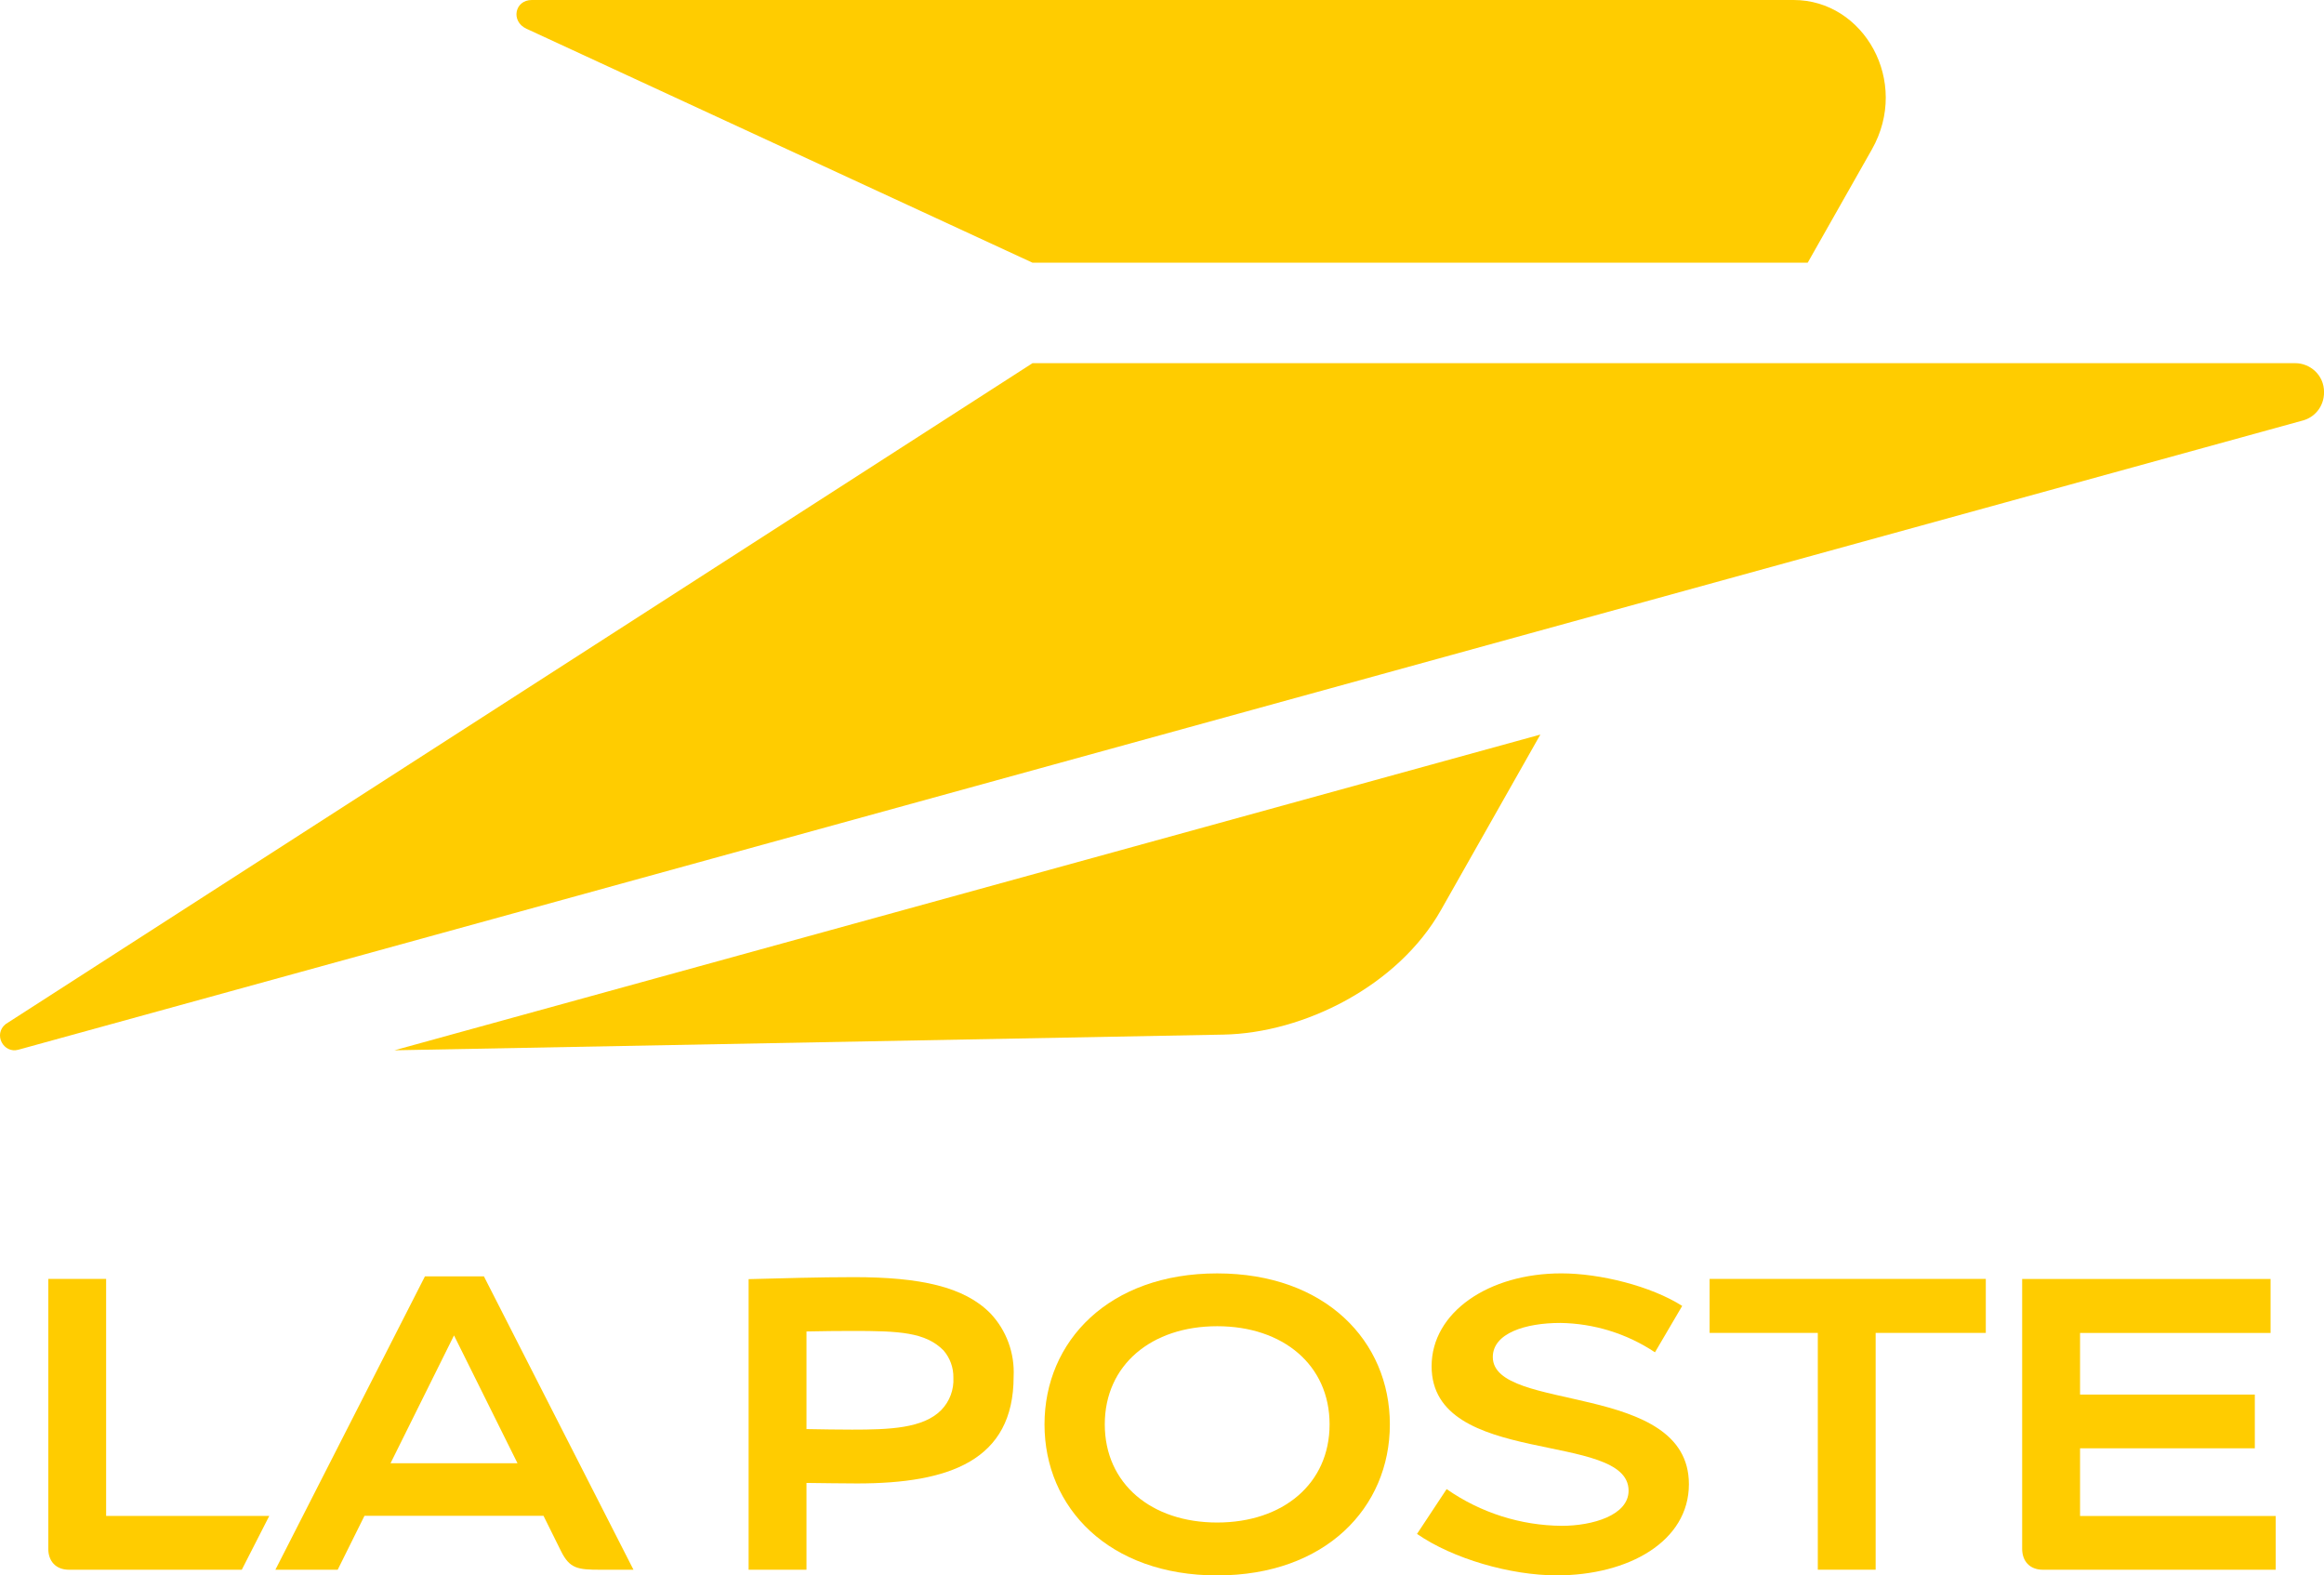
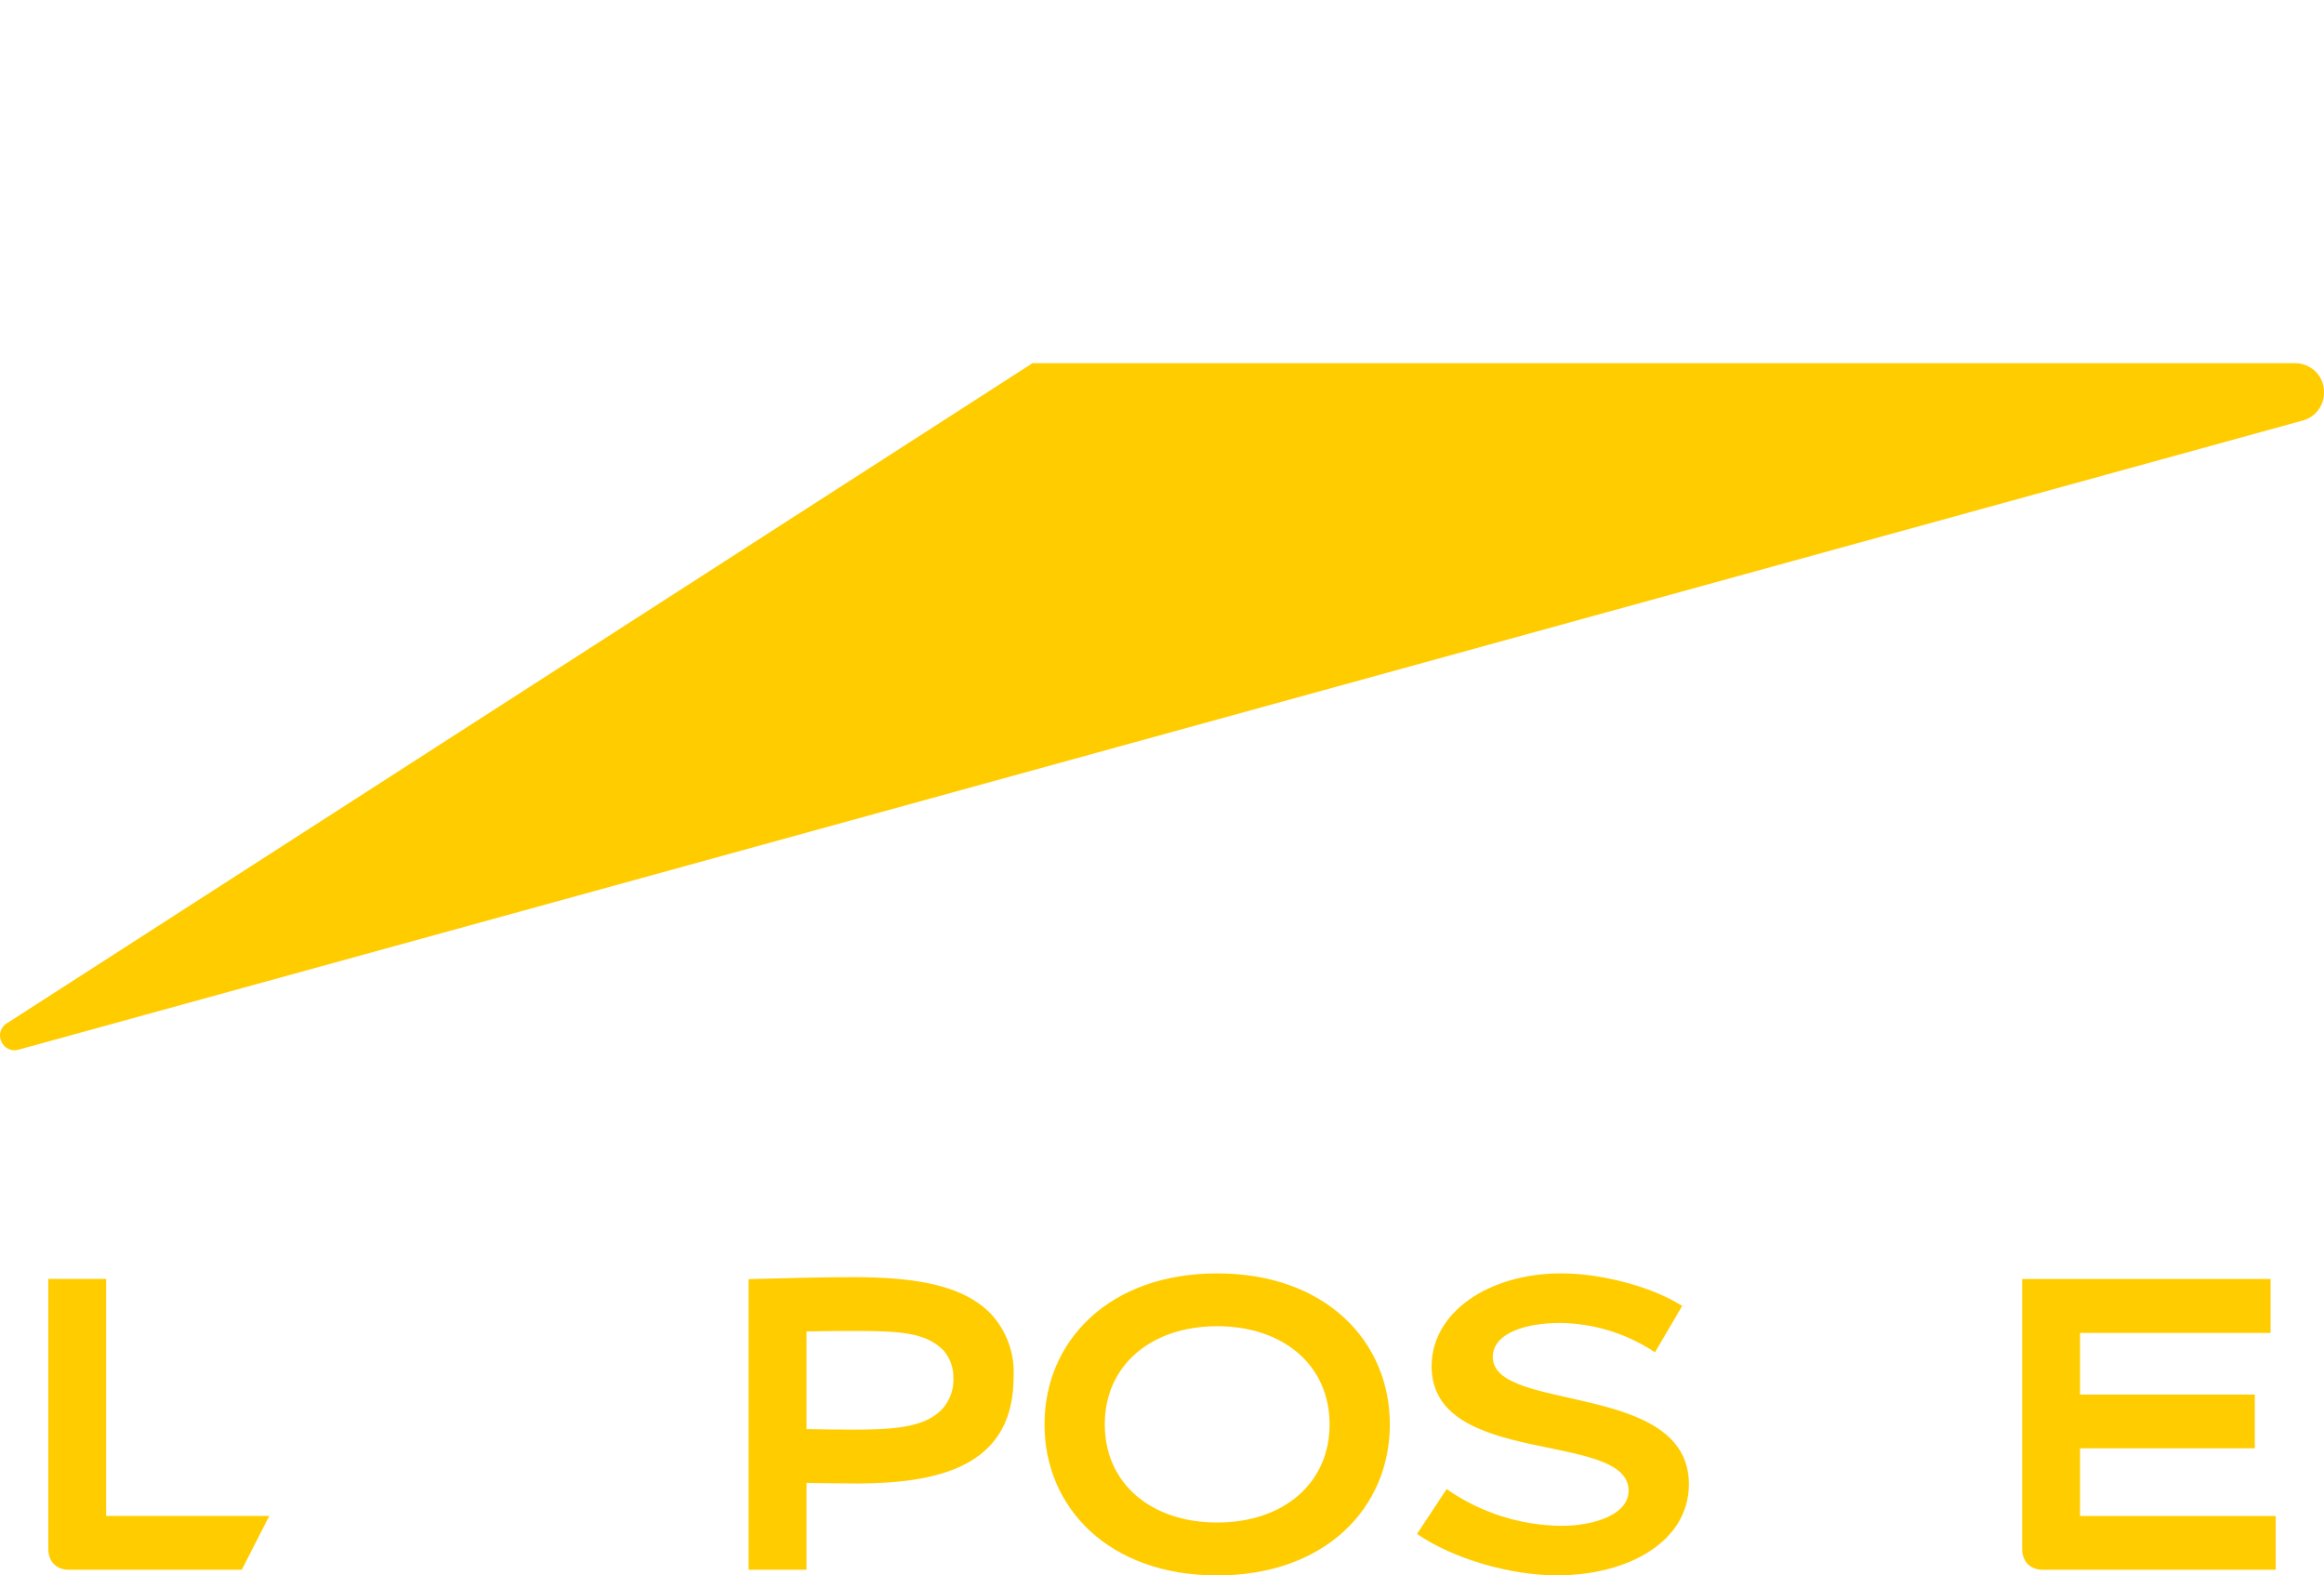
<svg xmlns="http://www.w3.org/2000/svg" width="90" height="61" viewBox="0 0 90 61" fill="none">
  <g clip-path="url(#clip0_118_941)">
-     <path d="M20.384 1.111L39.984 10.171H70.006L72.491 5.786C73.981 3.157 72.182 0 69.463 0H20.595C19.931 0 19.771 0.827 20.384 1.111Z" fill="#FFCC00" />
    <path d="M39.986 14.062H88.888C89.453 14.062 90.002 14.512 90.002 15.183C90.002 15.778 89.602 16.164 89.197 16.277L0.712 40.645C0.137 40.806 -0.27 40.049 0.216 39.655L39.986 14.062Z" fill="#FFCC00" />
-     <path d="M15.276 40.667L47.378 40.06C50.491 40.001 54.139 38.177 55.803 35.238L59.652 28.443L15.274 40.667H15.276Z" fill="#FFCC00" />
-     <path d="M18.743 49.422H16.456L10.665 60.78H13.078L14.115 58.692H21.048L21.728 60.063C22.063 60.736 22.373 60.78 23.242 60.78H24.532L18.741 49.422H18.743ZM15.124 56.657L17.582 51.707L20.041 56.657H15.126H15.124Z" fill="#FFCC00" />
    <path d="M31.232 57.419V60.78H28.991V49.528C30.168 49.497 31.757 49.451 33.071 49.451C35.633 49.451 37.339 49.821 38.354 50.853C38.975 51.508 39.3 52.395 39.254 53.305C39.254 56.555 36.758 57.439 33.198 57.439C32.712 57.439 31.806 57.426 31.232 57.419ZM31.232 55.334C31.797 55.345 32.507 55.355 32.997 55.355C34.435 55.355 35.752 55.311 36.454 54.595C36.776 54.262 36.947 53.808 36.921 53.342C36.927 52.956 36.792 52.582 36.542 52.291C35.84 51.578 34.82 51.534 32.997 51.534C32.506 51.534 31.797 51.541 31.232 51.554V55.334Z" fill="#FFCC00" />
    <path d="M53.824 55.153C53.824 58.378 51.328 61 47.137 61C42.946 61 40.45 58.378 40.45 55.153C40.45 51.929 42.946 49.306 47.137 49.306C51.328 49.306 53.824 51.929 53.824 55.153ZM47.137 51.351C44.598 51.351 42.784 52.847 42.784 55.151C42.784 57.455 44.594 58.952 47.137 58.952C49.679 58.952 51.49 57.455 51.49 55.151C51.49 52.847 49.679 51.351 47.139 51.351H47.137Z" fill="#FFCC00" />
    <path d="M65.147 50.566C63.933 49.793 61.959 49.305 60.465 49.305C57.653 49.305 55.441 50.809 55.441 52.901C55.441 56.84 63.069 55.38 63.069 57.719C63.069 58.672 61.675 59.08 60.481 59.08C58.889 59.068 57.336 58.574 56.023 57.658L54.876 59.393C56.267 60.358 58.504 60.998 60.287 60.998C63.073 60.998 65.405 59.679 65.405 57.468C65.405 53.468 57.811 54.712 57.811 52.544C57.811 51.625 59.069 51.224 60.426 51.224C61.729 51.243 63.001 51.636 64.091 52.361L65.146 50.564L65.147 50.566Z" fill="#FFCC00" />
-     <path d="M76.903 49.519H66.207V51.61H70.397V60.779H72.637V51.61H76.903V49.519Z" fill="#FFCC00" />
    <path d="M78.311 49.519V59.97C78.311 60.44 78.597 60.78 79.112 60.78H88.13V58.698H80.553V56.079H87.321V53.997H80.553V51.612H87.931V49.521H78.313" fill="#FFCC00" />
    <path d="M4.11 49.519H1.87V59.97C1.87 60.44 2.156 60.78 2.67 60.78H9.364L10.428 58.696H4.11V49.519Z" fill="#FFCC00" />
  </g>
  <defs>
    <clipPath id="clip0_118_941">
      <rect width="90" height="61" fill="white" />
    </clipPath>
  </defs>
</svg>